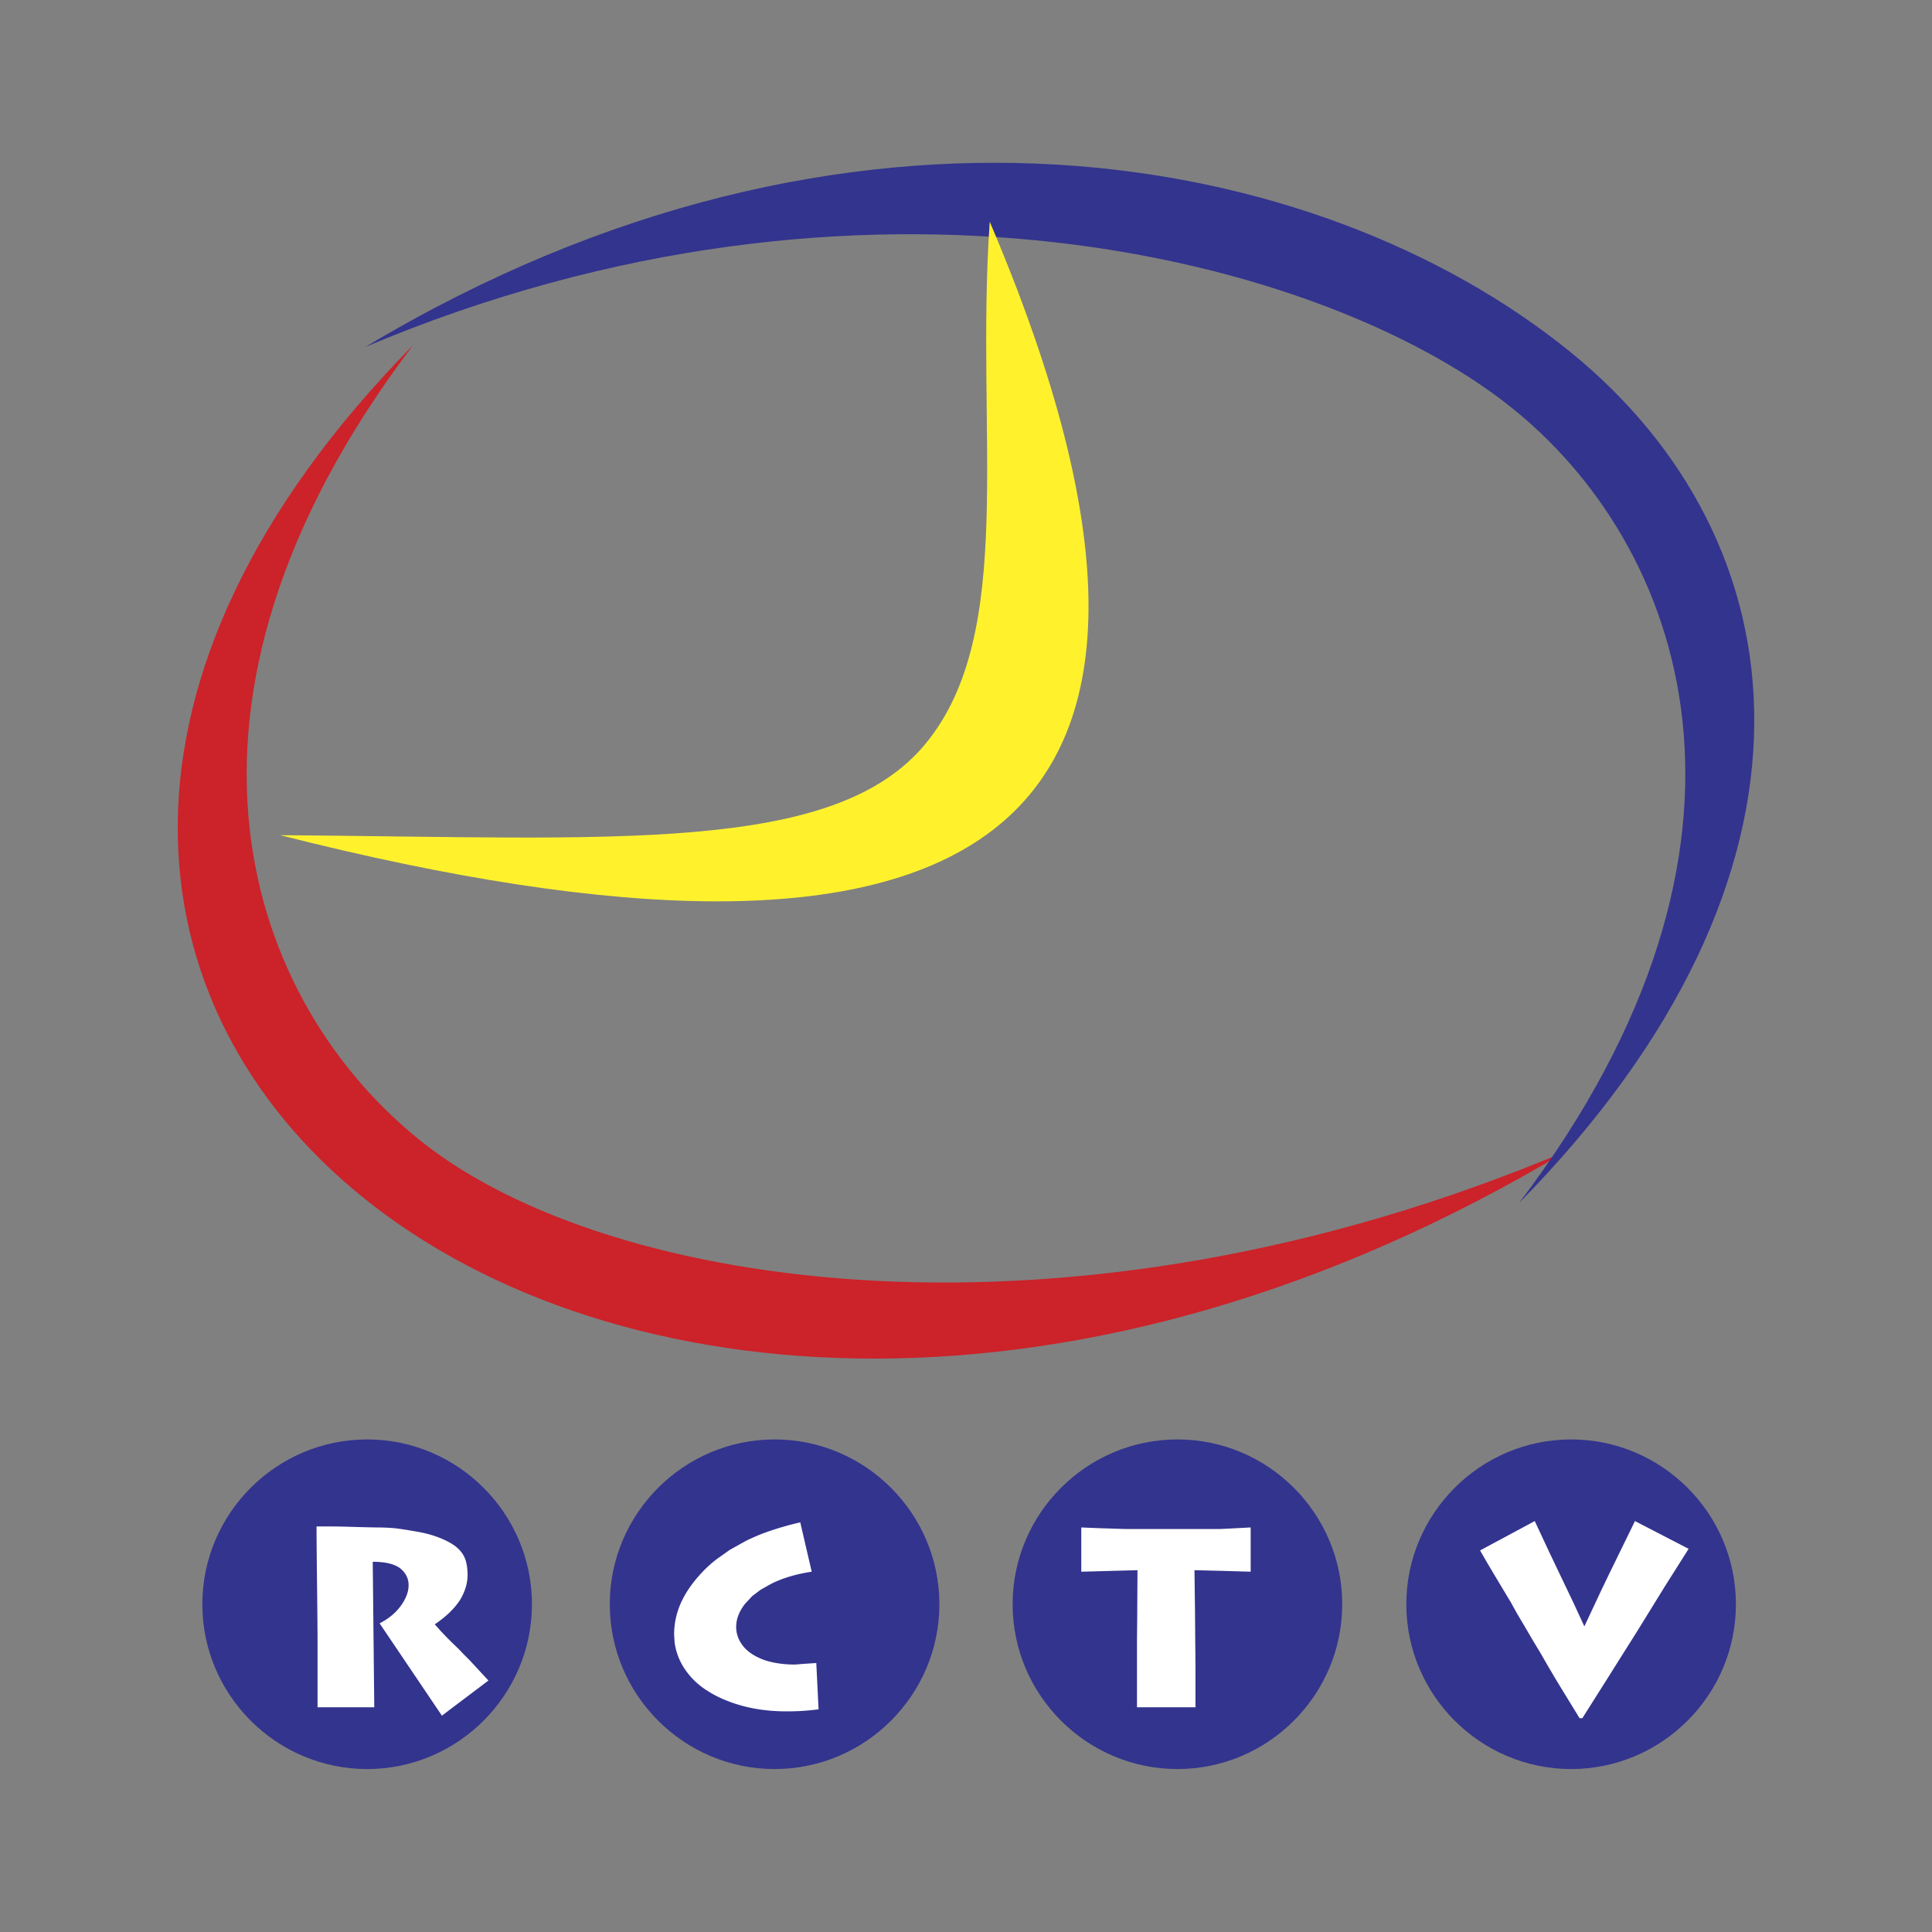
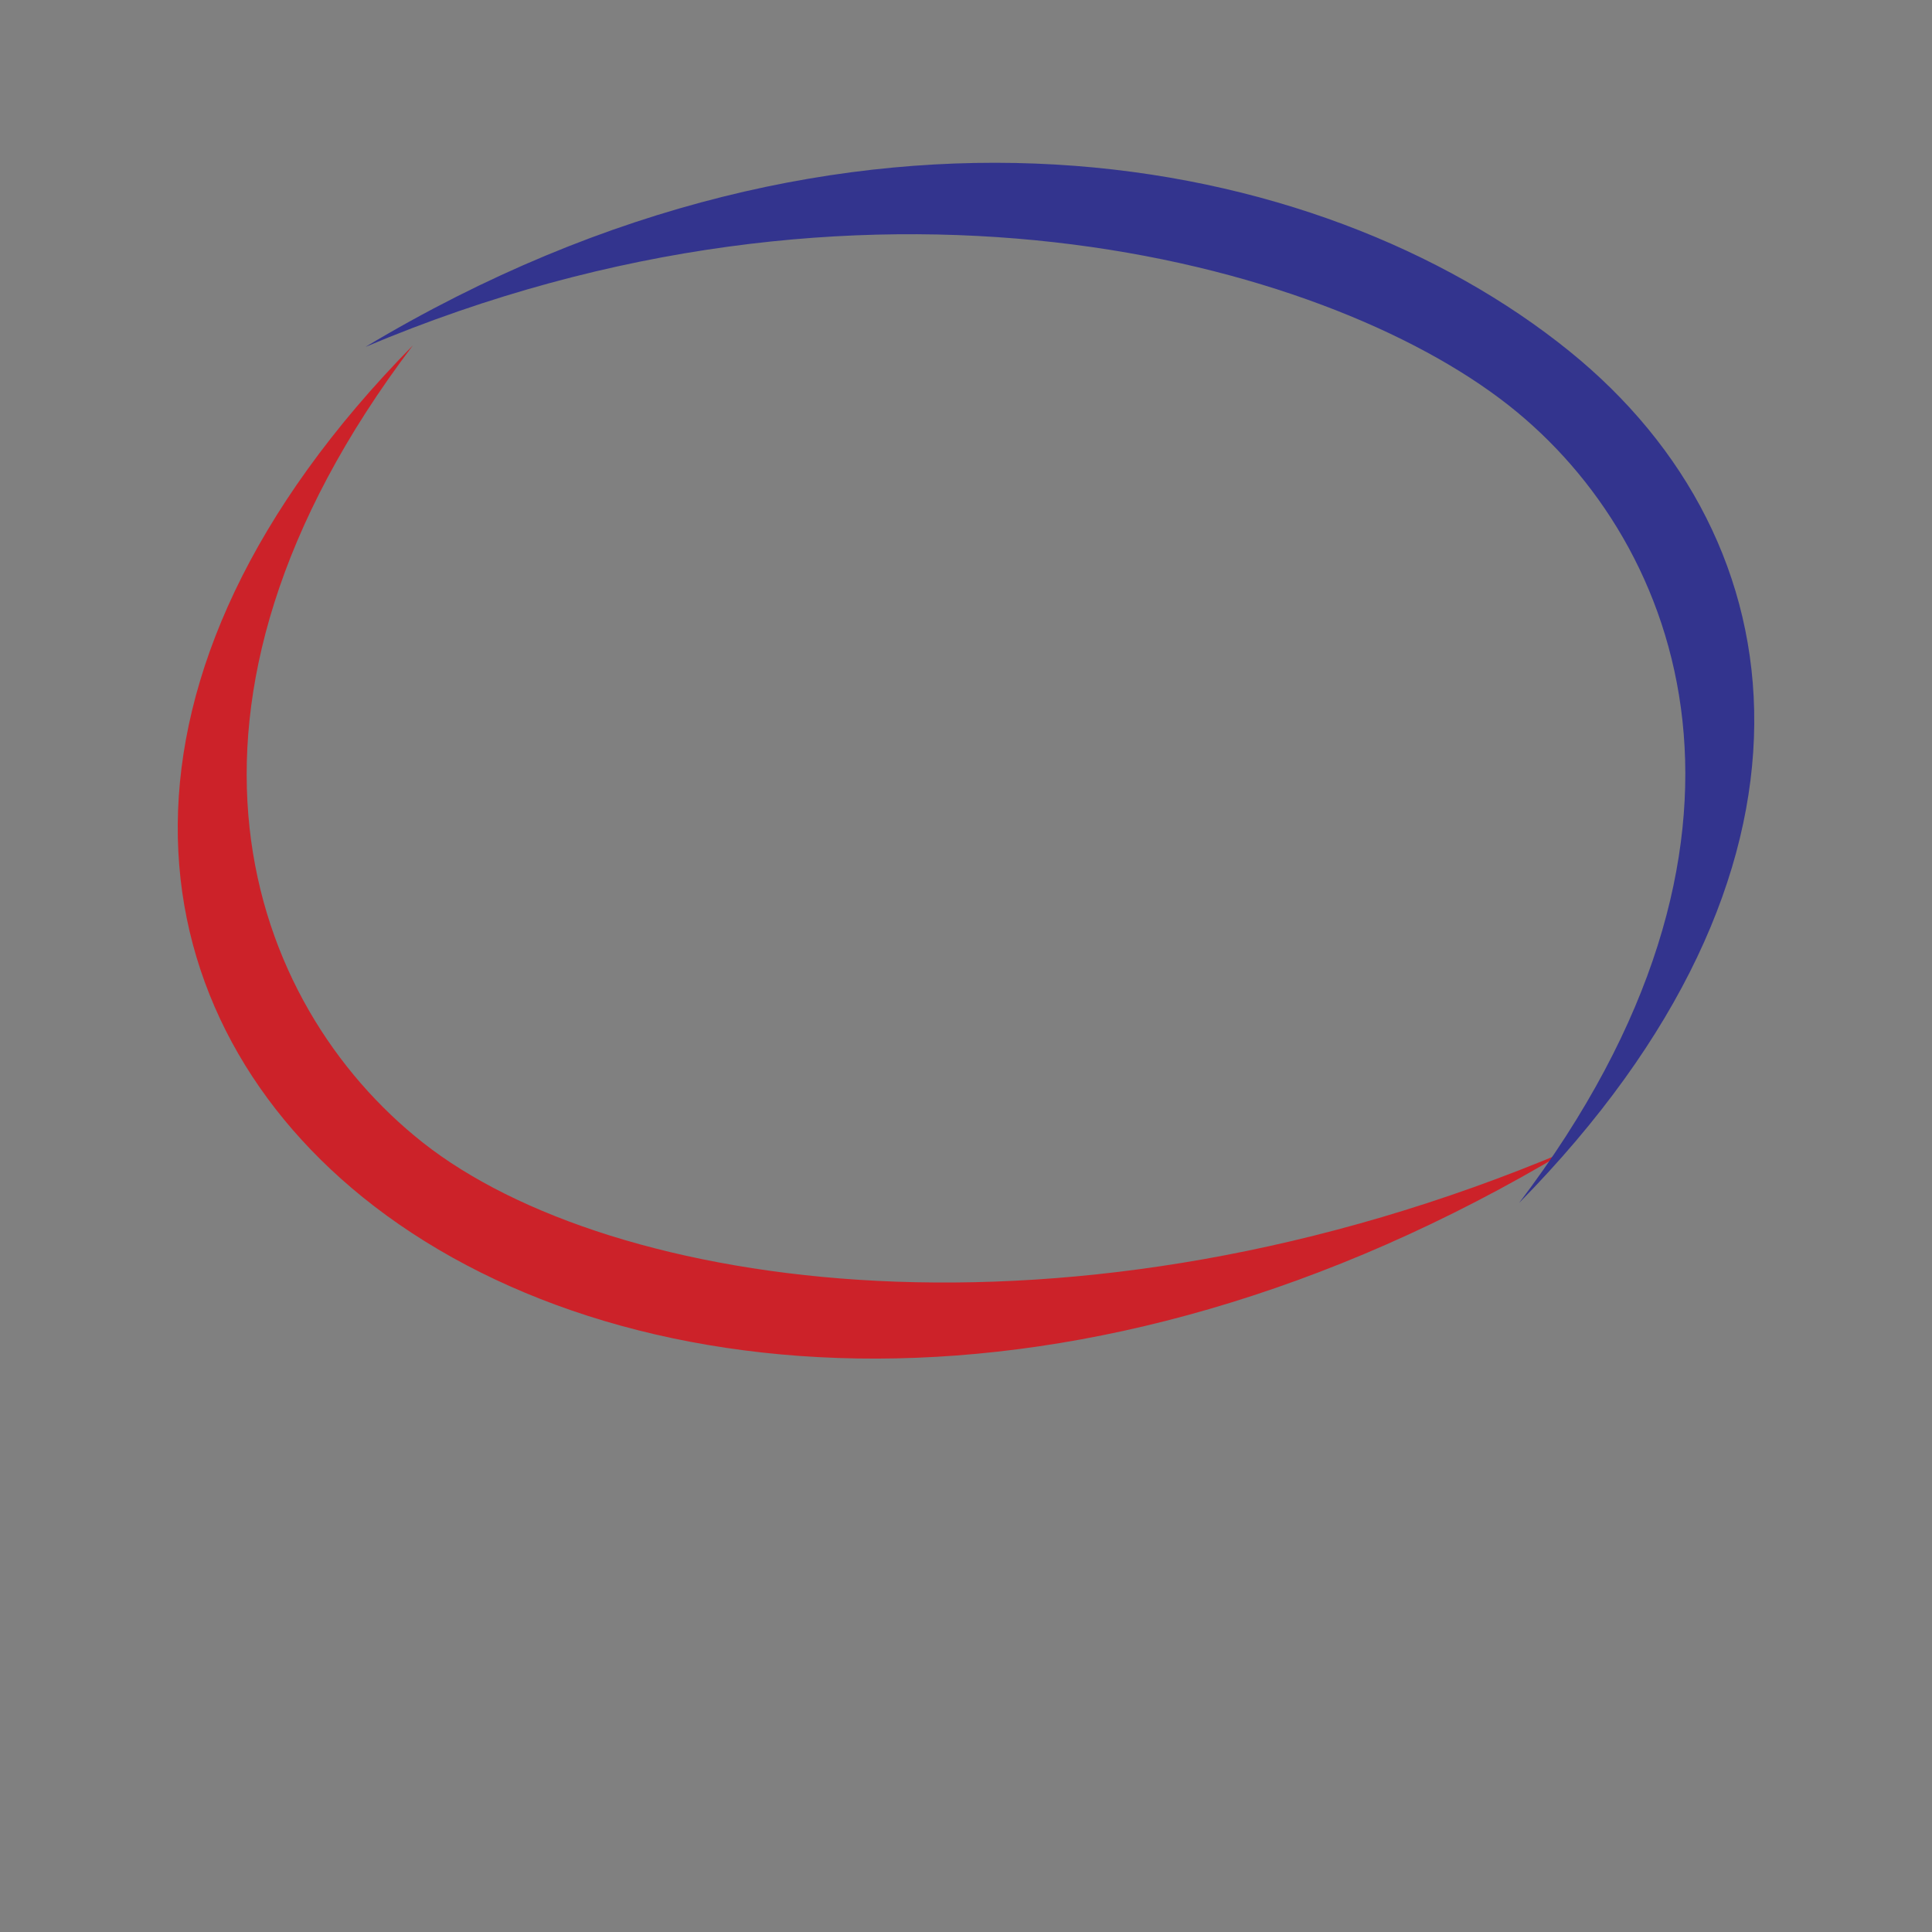
<svg xmlns="http://www.w3.org/2000/svg" width="2500" height="2500" viewBox="0 0 192.756 192.756">
  <rect x="0" y="0" width="192.756" height="192.756" fill="#808080" stroke="none" />
  <g fill-rule="evenodd" clip-rule="evenodd">
    <path fill="#fff" fill-opacity="0" d="M0 0h192.756v192.756H0V0z" />
    <path d="M41.197 34.454c-32.464 32.999-28.433 66.054-5.01 84.99 24.936 20.158 71.848 24.322 120.108-4.604-49.699 20.979-95.5 13.848-114.105-.842-17.476-13.799-28.312-43.512-.993-79.544z" fill="#cc2229" />
    <path d="M151.559 120.021c32.465-32.999 28.434-66.054 5.01-84.99-24.936-20.159-71.849-29.346-120.108-.42 49.7-20.979 95.5-8.823 114.104 5.866 17.476 13.798 28.314 43.511.994 79.544z" fill="#33348e" />
-     <path d="M27.952 83.325c68.129 17.282 97.663 1.905 70.794-61.203-1.465 21.22 2.73 40.984-6.395 52.069-9.124 11.084-31.115 9.381-64.399 9.134z" fill="#fff22d" />
-     <path d="M36.63 143.613c9.056 0 16.442 7.387 16.442 16.443 0 9.056-7.386 16.442-16.442 16.442-9.057 0-16.442-7.387-16.442-16.442 0-9.056 7.386-16.443 16.442-16.443zm40.65 0c9.056 0 16.442 7.387 16.442 16.443 0 9.056-7.387 16.442-16.442 16.442-9.057 0-16.442-7.387-16.442-16.442-.001-9.056 7.385-16.443 16.442-16.443zm40.193 0c9.057 0 16.441 7.387 16.441 16.443 0 9.056-7.385 16.442-16.441 16.442s-16.443-7.387-16.443-16.442c-.001-9.056 7.386-16.443 16.443-16.443zm39.279 0c9.057 0 16.441 7.387 16.441 16.443 0 9.056-7.385 16.442-16.441 16.442s-16.443-7.387-16.443-16.442c0-9.056 7.386-16.443 16.443-16.443z" fill="#33348e" />
-     <path d="M147.668 154.687l5.455-2.928 1.471 3.147 1.295 2.715 1.092 2.283 1.09 2.36.965-2.056.762-1.624.684-1.421 2.639-5.405 5.354 2.767-2.359 3.73-2.74 4.439-3.451 5.48-1.572 2.486-.482.762h-.279l-2.258-3.688-.812-1.374-.836-1.451-.889-1.476-.711-1.222-.711-1.192-.633-1.146-.66-1.096-.838-1.4-.938-1.576-.638-1.114zm-39.787-2.293l1.902.077 2.438.076h9.565l.812-.039 2.182-.114v4.415l-2.562-.076-3.045-.075.025 2.004.025 1.827.025 3.07.025 2.613v4.161h-5.836v-6.698l.025-2.538.025-4.439-5.607.151v-4.415h.001zm-28.039-.507l1.142 4.922c-1.573.237-2.927.644-4.06 1.219l-1.041.583-.837.634-.71.762c-.592.762-.888 1.531-.888 2.309 0 .66.211 1.273.635 1.84.423.567 1.074 1.028 1.953 1.383.423.169.918.301 1.484.393.567.094 1.163.141 1.789.141l.964-.076 1.168-.076.229 4.618c-.525.067-1.032.118-1.523.152-.49.033-1.048.051-1.674.051-2.048 0-3.9-.306-5.557-.914-.88-.321-1.633-.685-2.259-1.091a7.447 7.447 0 0 1-1.649-1.345c-.947-1.032-1.514-2.199-1.701-3.502l-.05-.812c0-1.168.258-2.288.774-3.362s1.307-2.144 2.373-3.21c.422-.405.82-.744 1.192-1.014l1.218-.863 1.548-.863a18.764 18.764 0 0 1 2.537-1.053c.93-.315 1.911-.589 2.943-.826zm-35.753 19.284l-6.216-9.211c.897-.457 1.603-1.04 2.119-1.751.517-.71.774-1.396.774-2.056 0-.676-.288-1.243-.863-1.699-.575-.423-1.479-.635-2.715-.635l.152 14.514h-5.658v-6.445c0-.981-.017-2.921-.051-5.823-.034-2.9-.05-4.824-.05-5.771h1.268c.659 0 1.383.012 2.169.037.787.026 1.628.047 2.525.063.608 0 1.167.021 1.674.064.507.042 1.35.169 2.524.381 1.176.211 2.212.562 3.108 1.053.897.49 1.447 1.133 1.649 1.928.102.406.152.846.152 1.319 0 .812-.245 1.633-.735 2.461-.271.424-.613.838-1.027 1.244s-.918.812-1.51 1.218l.634.71.583.609.533.532.583.559.558.583.584.584 1.878 2.029-4.642 3.503z" fill="#fff" />
  </g>
</svg>